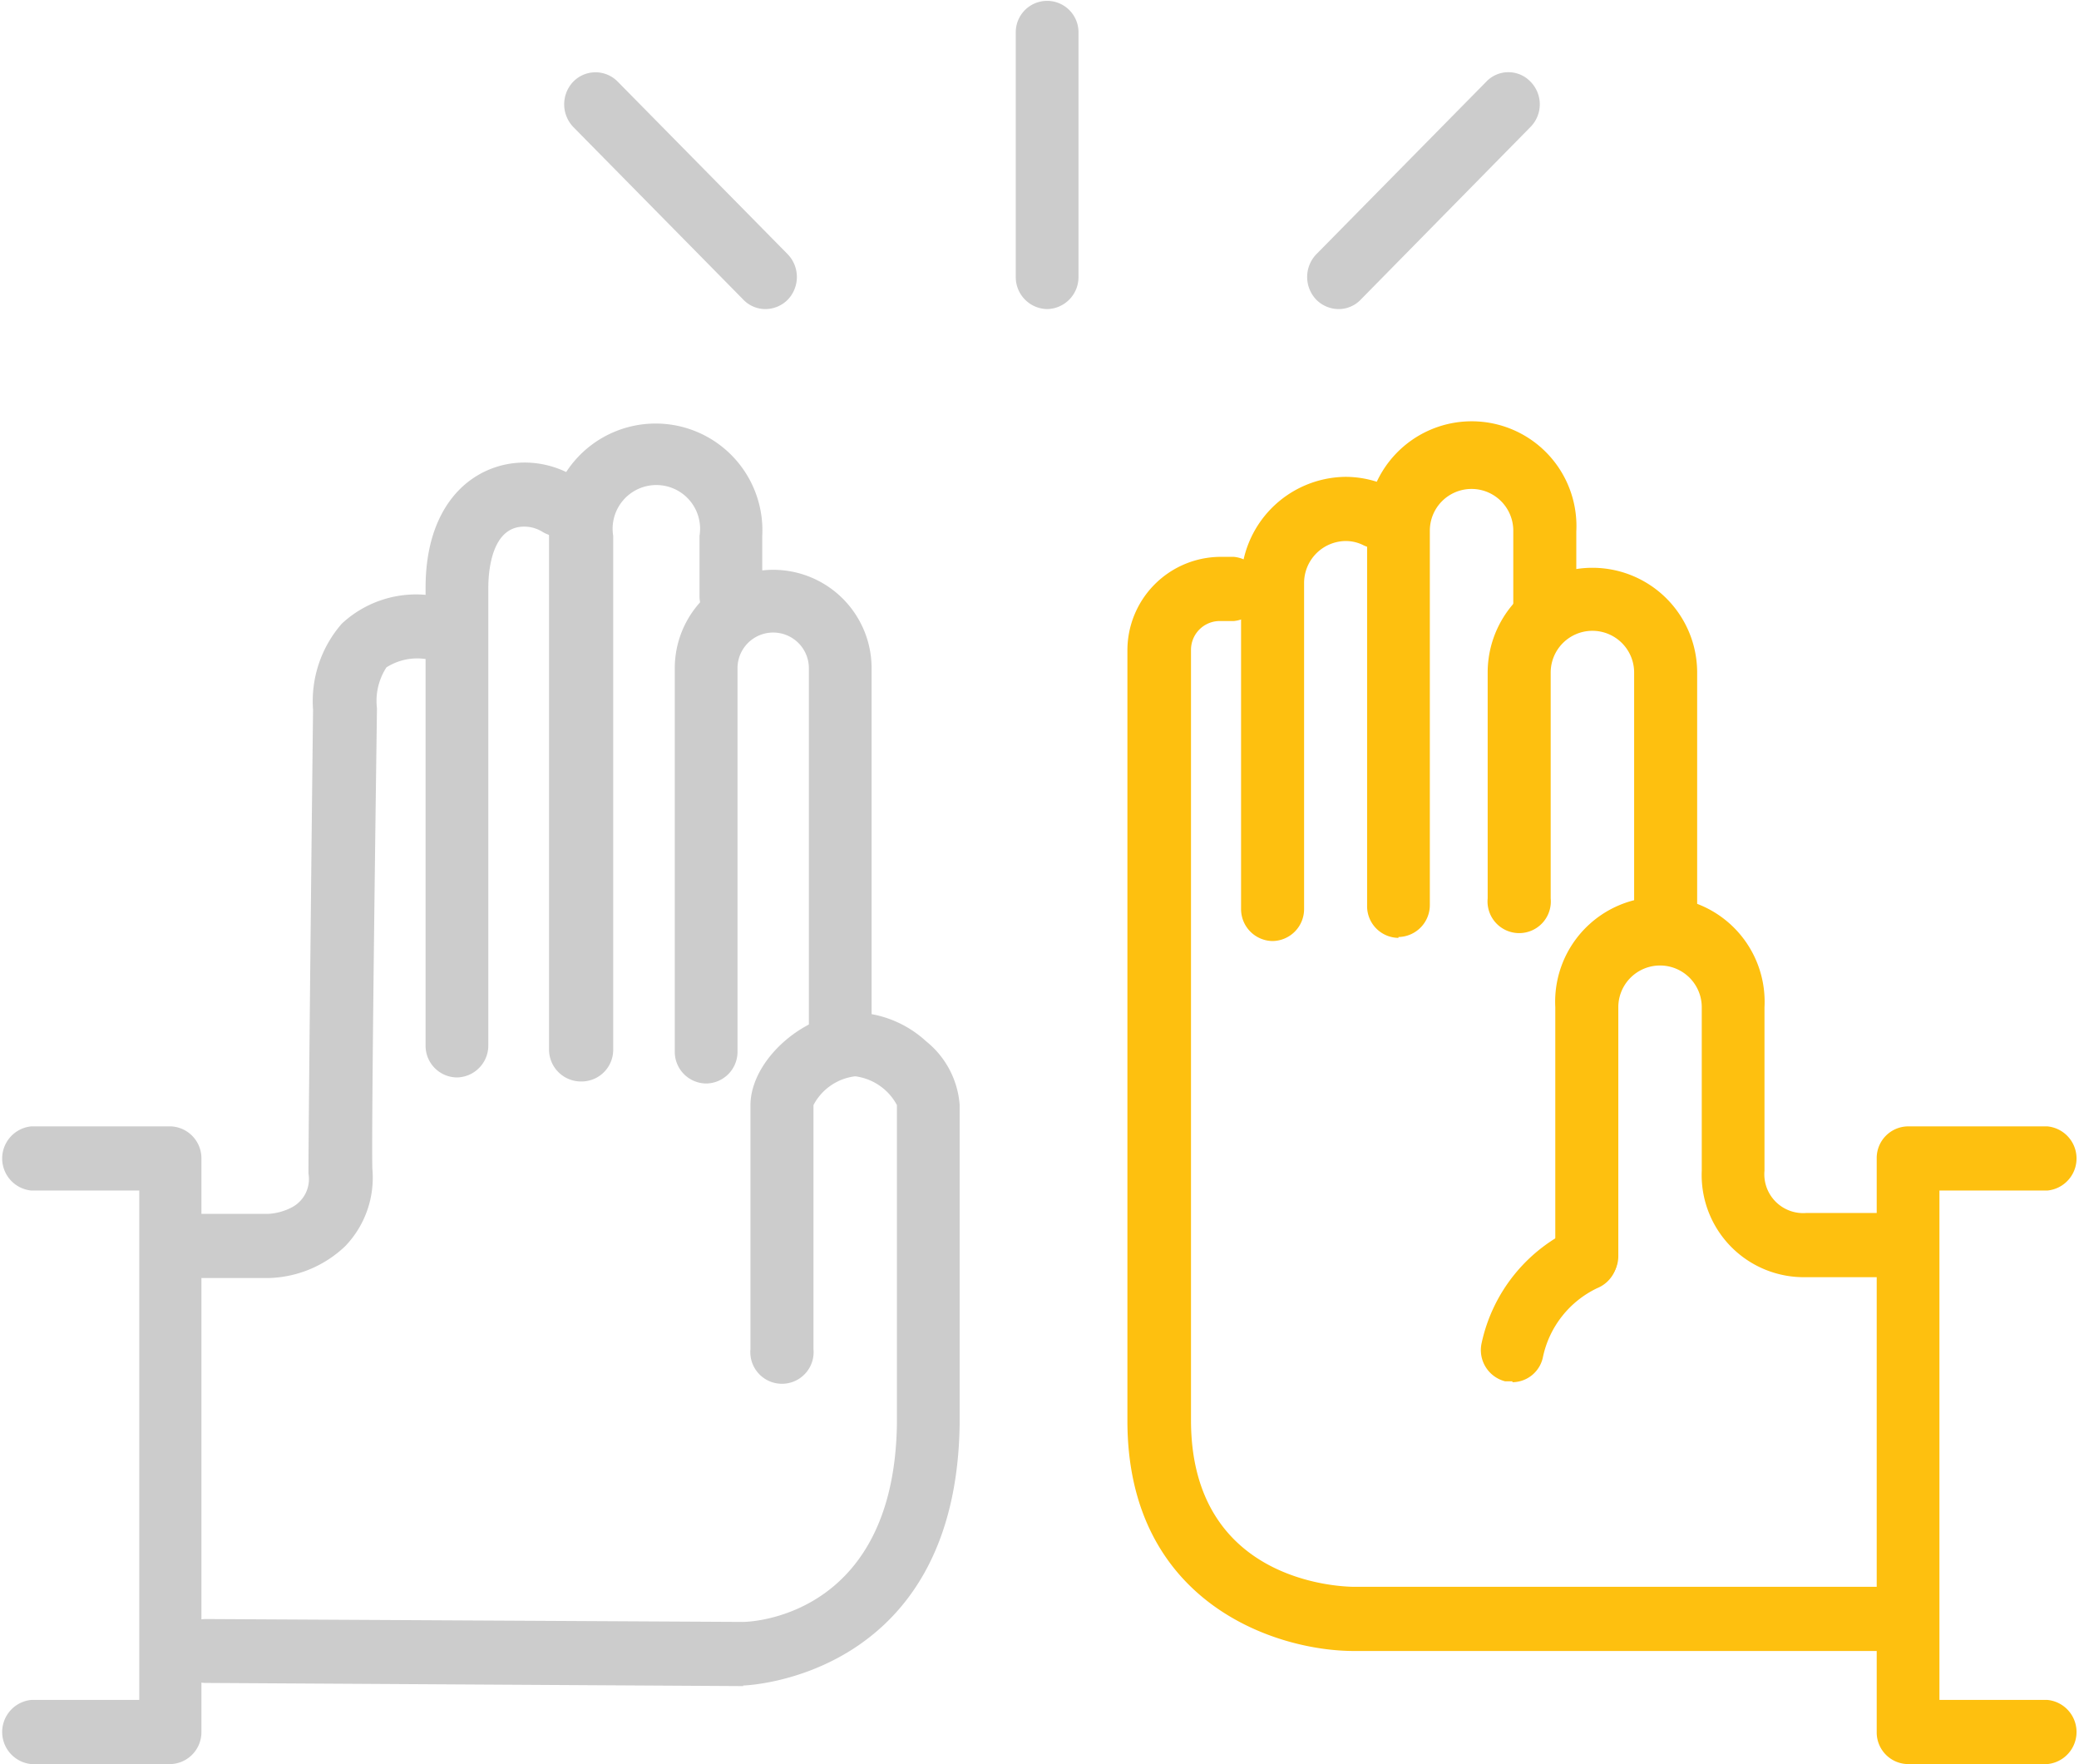
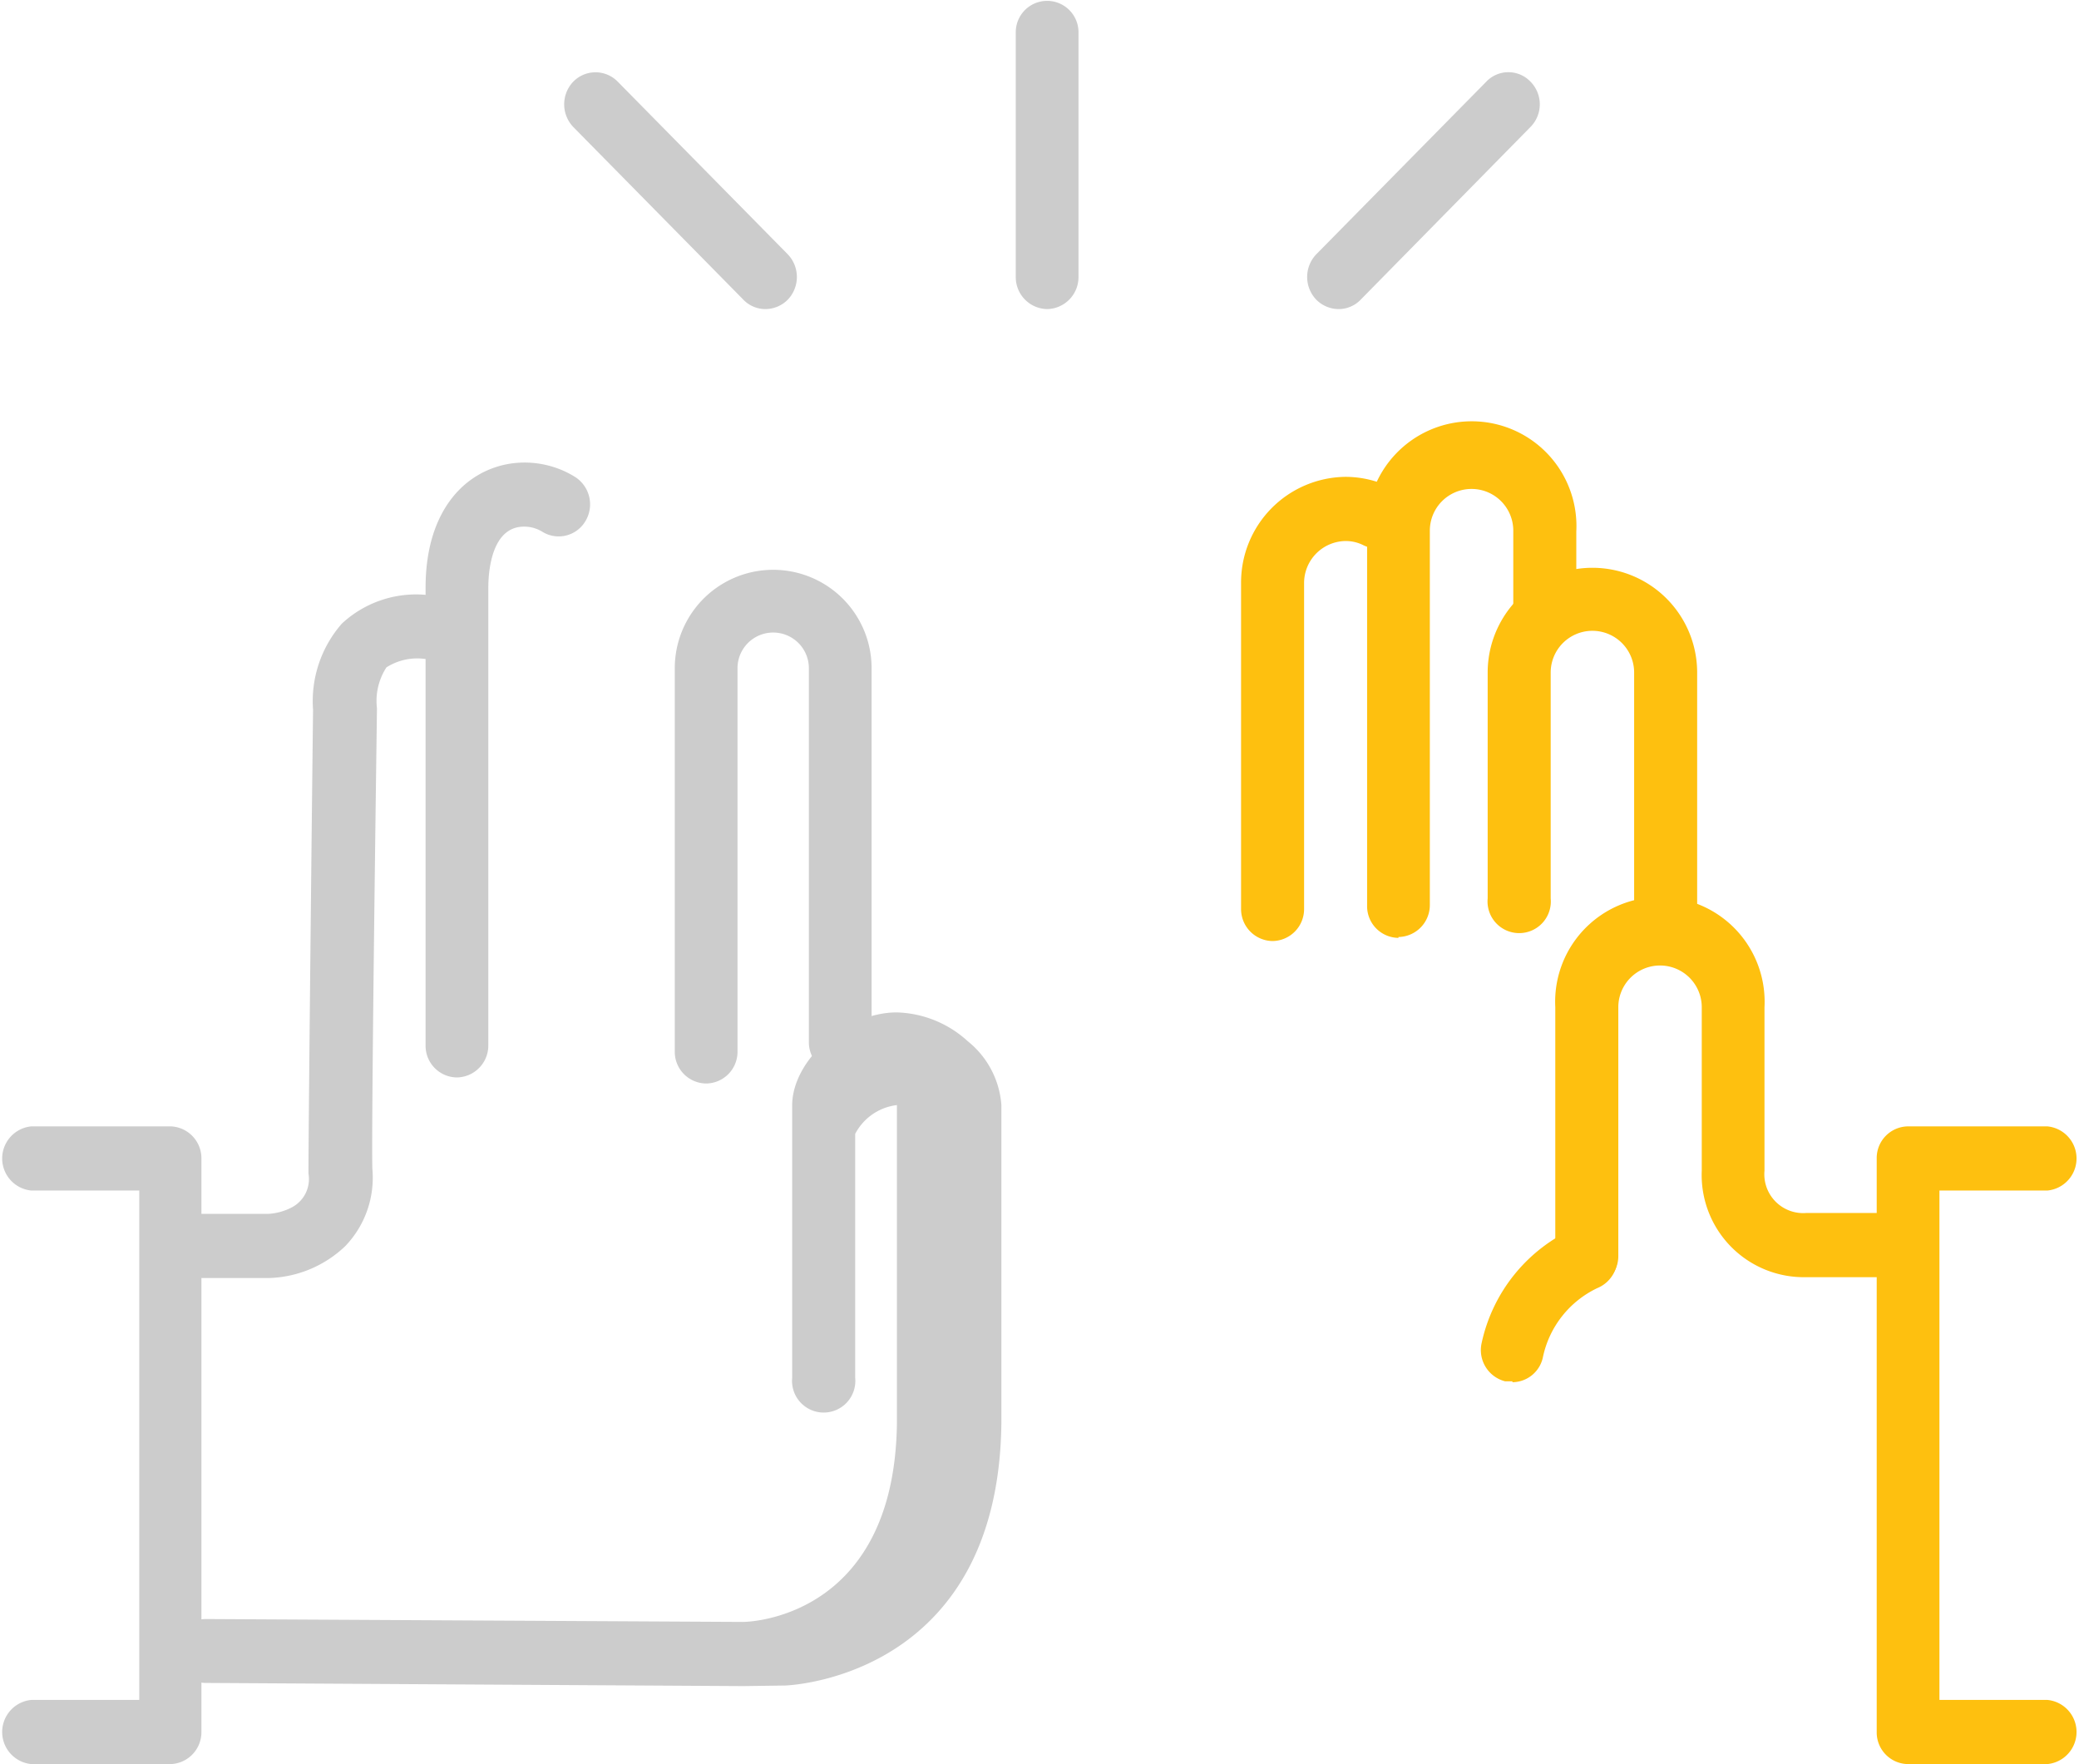
<svg xmlns="http://www.w3.org/2000/svg" viewBox="0 0 72.25 61.3">
  <defs>
    <style>.cls-1{fill:#ccc;}.cls-2{fill:#fec00f;}</style>
  </defs>
  <title>high-five-icon</title>
  <g id="Layer_2" data-name="Layer 2">
    <g id="_ëîé_1" data-name="‘ëîé_1">
      <path class="cls-1" d="M36.39,10.74A1.11,1.11,0,0,1,35.3,9.62V1.12a1.09,1.09,0,1,1,2.18,0v8.5a1.11,1.11,0,0,1-1.09,1.12" />
      <path class="cls-1" d="M26.6,10.74a1.06,1.06,0,0,1-.77-.33l-5.91-6a1.14,1.14,0,0,1,0-1.57,1.08,1.08,0,0,1,1.55,0l5.91,6a1.14,1.14,0,0,1,0,1.57,1.1,1.1,0,0,1-.78.33" />
      <path class="cls-1" d="M46.52,10.74a1.1,1.1,0,0,1-.78-.33,1.14,1.14,0,0,1,0-1.57l5.91-6a1.06,1.06,0,0,1,1.54,0,1.12,1.12,0,0,1,0,1.57l-5.9,6a1.06,1.06,0,0,1-.77.33" />
-       <path class="cls-2" d="M66,57.37H47.05c-2.72,0-7.87-1.68-7.87-8V22.62a3.25,3.25,0,0,1,3.21-3.27h.49a1.12,1.12,0,0,1,0,2.23h-.49a1,1,0,0,0-1,1V49.35c0,5.59,5.11,5.79,5.69,5.79H66a1.12,1.12,0,0,1,0,2.23" />
      <path class="cls-2" d="M44.22,32.7a1.11,1.11,0,0,1-1.09-1.12V20.27a3.67,3.67,0,0,1,3.63-3.7,3.59,3.59,0,0,1,1.58.37,1.1,1.1,0,0,1,.51,1.48,1.09,1.09,0,0,1-1.46.53,1.36,1.36,0,0,0-.63-.15,1.46,1.46,0,0,0-1.44,1.47V31.58a1.11,1.11,0,0,1-1.1,1.12" />
      <path class="cls-2" d="M48.6,32.59a1.1,1.1,0,0,1-1.09-1.12v-13a3.64,3.64,0,1,1,7.27,0V21a1.1,1.1,0,1,1-2.19,0V18.44a1.45,1.45,0,1,0-2.9,0v13a1.11,1.11,0,0,1-1.09,1.12" />
      <path class="cls-2" d="M57.88,33.12A1.11,1.11,0,0,1,56.79,32V23.37a1.45,1.45,0,1,0-2.9,0v7.85a1.1,1.1,0,1,1-2.19,0V23.37a3.64,3.64,0,1,1,7.28,0V32a1.11,1.11,0,0,1-1.1,1.12" />
      <path class="cls-2" d="M55.15,44.7a1.11,1.11,0,0,1-1.1-1.11V35a3.64,3.64,0,1,1,7.27,0v5.68a1.35,1.35,0,0,0,1.45,1.47h3.39a1.12,1.12,0,0,1,0,2.23H62.77a3.55,3.55,0,0,1-3.63-3.7V35a1.45,1.45,0,1,0-2.9,0v8.64a1.1,1.1,0,0,1-1.09,1.11" />
      <path class="cls-2" d="M52.56,48l-.25,0a1.12,1.12,0,0,1-.82-1.33,5.7,5.7,0,0,1,3.24-4,1.1,1.1,0,0,1,1.41.65,1.13,1.13,0,0,1-.63,1.44,3.44,3.44,0,0,0-1.89,2.4,1.09,1.09,0,0,1-1.06.87" />
-       <path class="cls-1" d="M25.83,58.59,7.16,58.48a1.11,1.11,0,0,1,0-2.22h0l18.65.1c.51,0,5.27-.34,5.36-6.89l0-11.07a1.92,1.92,0,0,0-1.45-1h0a1.89,1.89,0,0,0-1.45,1v8.48a1.1,1.1,0,1,1-2.19,0V38.41c0-1.57,1.87-3.23,3.63-3.23h0a3.8,3.8,0,0,1,2.47,1,3.13,3.13,0,0,1,1.17,2.21l0,11.08c-.11,8.87-7.46,9.1-7.53,9.1" />
+       <path class="cls-1" d="M25.83,58.59,7.16,58.48a1.11,1.11,0,0,1,0-2.22h0l18.65.1c.51,0,5.27-.34,5.36-6.89l0-11.07h0a1.89,1.89,0,0,0-1.45,1v8.48a1.1,1.1,0,1,1-2.19,0V38.41c0-1.57,1.87-3.23,3.63-3.23h0a3.8,3.8,0,0,1,2.47,1,3.13,3.13,0,0,1,1.17,2.21l0,11.08c-.11,8.87-7.46,9.1-7.53,9.1" />
      <path class="cls-1" d="M24.54,37.65a1.1,1.1,0,0,1-1.09-1.11V23.22a3.42,3.42,0,1,1,6.84,0v13a1.09,1.09,0,1,1-2.18,0v-13a1.24,1.24,0,1,0-2.48,0V36.54a1.1,1.1,0,0,1-1.09,1.11" />
      <path class="cls-1" d="M15.88,37.44a1.1,1.1,0,0,1-1.09-1.12V20.42c0-4.11,3.21-5.08,5.19-3.85a1.13,1.13,0,0,1,.37,1.53,1.08,1.08,0,0,1-1.5.38,1.19,1.19,0,0,0-.64-.18c-1.15,0-1.24,1.62-1.24,2.12v15.9a1.11,1.11,0,0,1-1.09,1.12" />
-       <path class="cls-1" d="M20.18,37.58a1.11,1.11,0,0,1-1.1-1.11V18.62a3.71,3.71,0,1,1,7.41,0v2.1a1.09,1.09,0,1,1-2.18,0v-2.1a1.52,1.52,0,1,0-3,0V36.47a1.1,1.1,0,0,1-1.09,1.11" />
      <path class="cls-1" d="M9.33,44.41H6.44a1.12,1.12,0,0,1,0-2.23H9.33a2,2,0,0,0,.82-.23,1.11,1.11,0,0,0,.57-1.17c0-1.82.15-15.52.16-16.11a4.09,4.09,0,0,1,1-3,3.79,3.79,0,0,1,2.91-1,1.12,1.12,0,0,1,0,2.23,2,2,0,0,0-1.36.29,2.14,2.14,0,0,0-.33,1.42c0,.17-.2,14.27-.16,16A3.43,3.43,0,0,1,12,43.3a4,4,0,0,1-2.66,1.11" />
      <path class="cls-2" d="M71.15,61.3H66.31a1.1,1.1,0,0,1-1.09-1.12V40.26a1.1,1.1,0,0,1,1.09-1.12h4.84a1.12,1.12,0,0,1,0,2.23H67.4v17.7h3.75a1.12,1.12,0,0,1,0,2.23" />
      <path class="cls-1" d="M5.94,61.3H1.09a1.12,1.12,0,0,1,0-2.23H4.84V41.37H1.09a1.12,1.12,0,0,1,0-2.23H5.94A1.11,1.11,0,0,1,7,40.26V60.18A1.11,1.11,0,0,1,5.94,61.3" />
    </g>
  </g>
</svg>